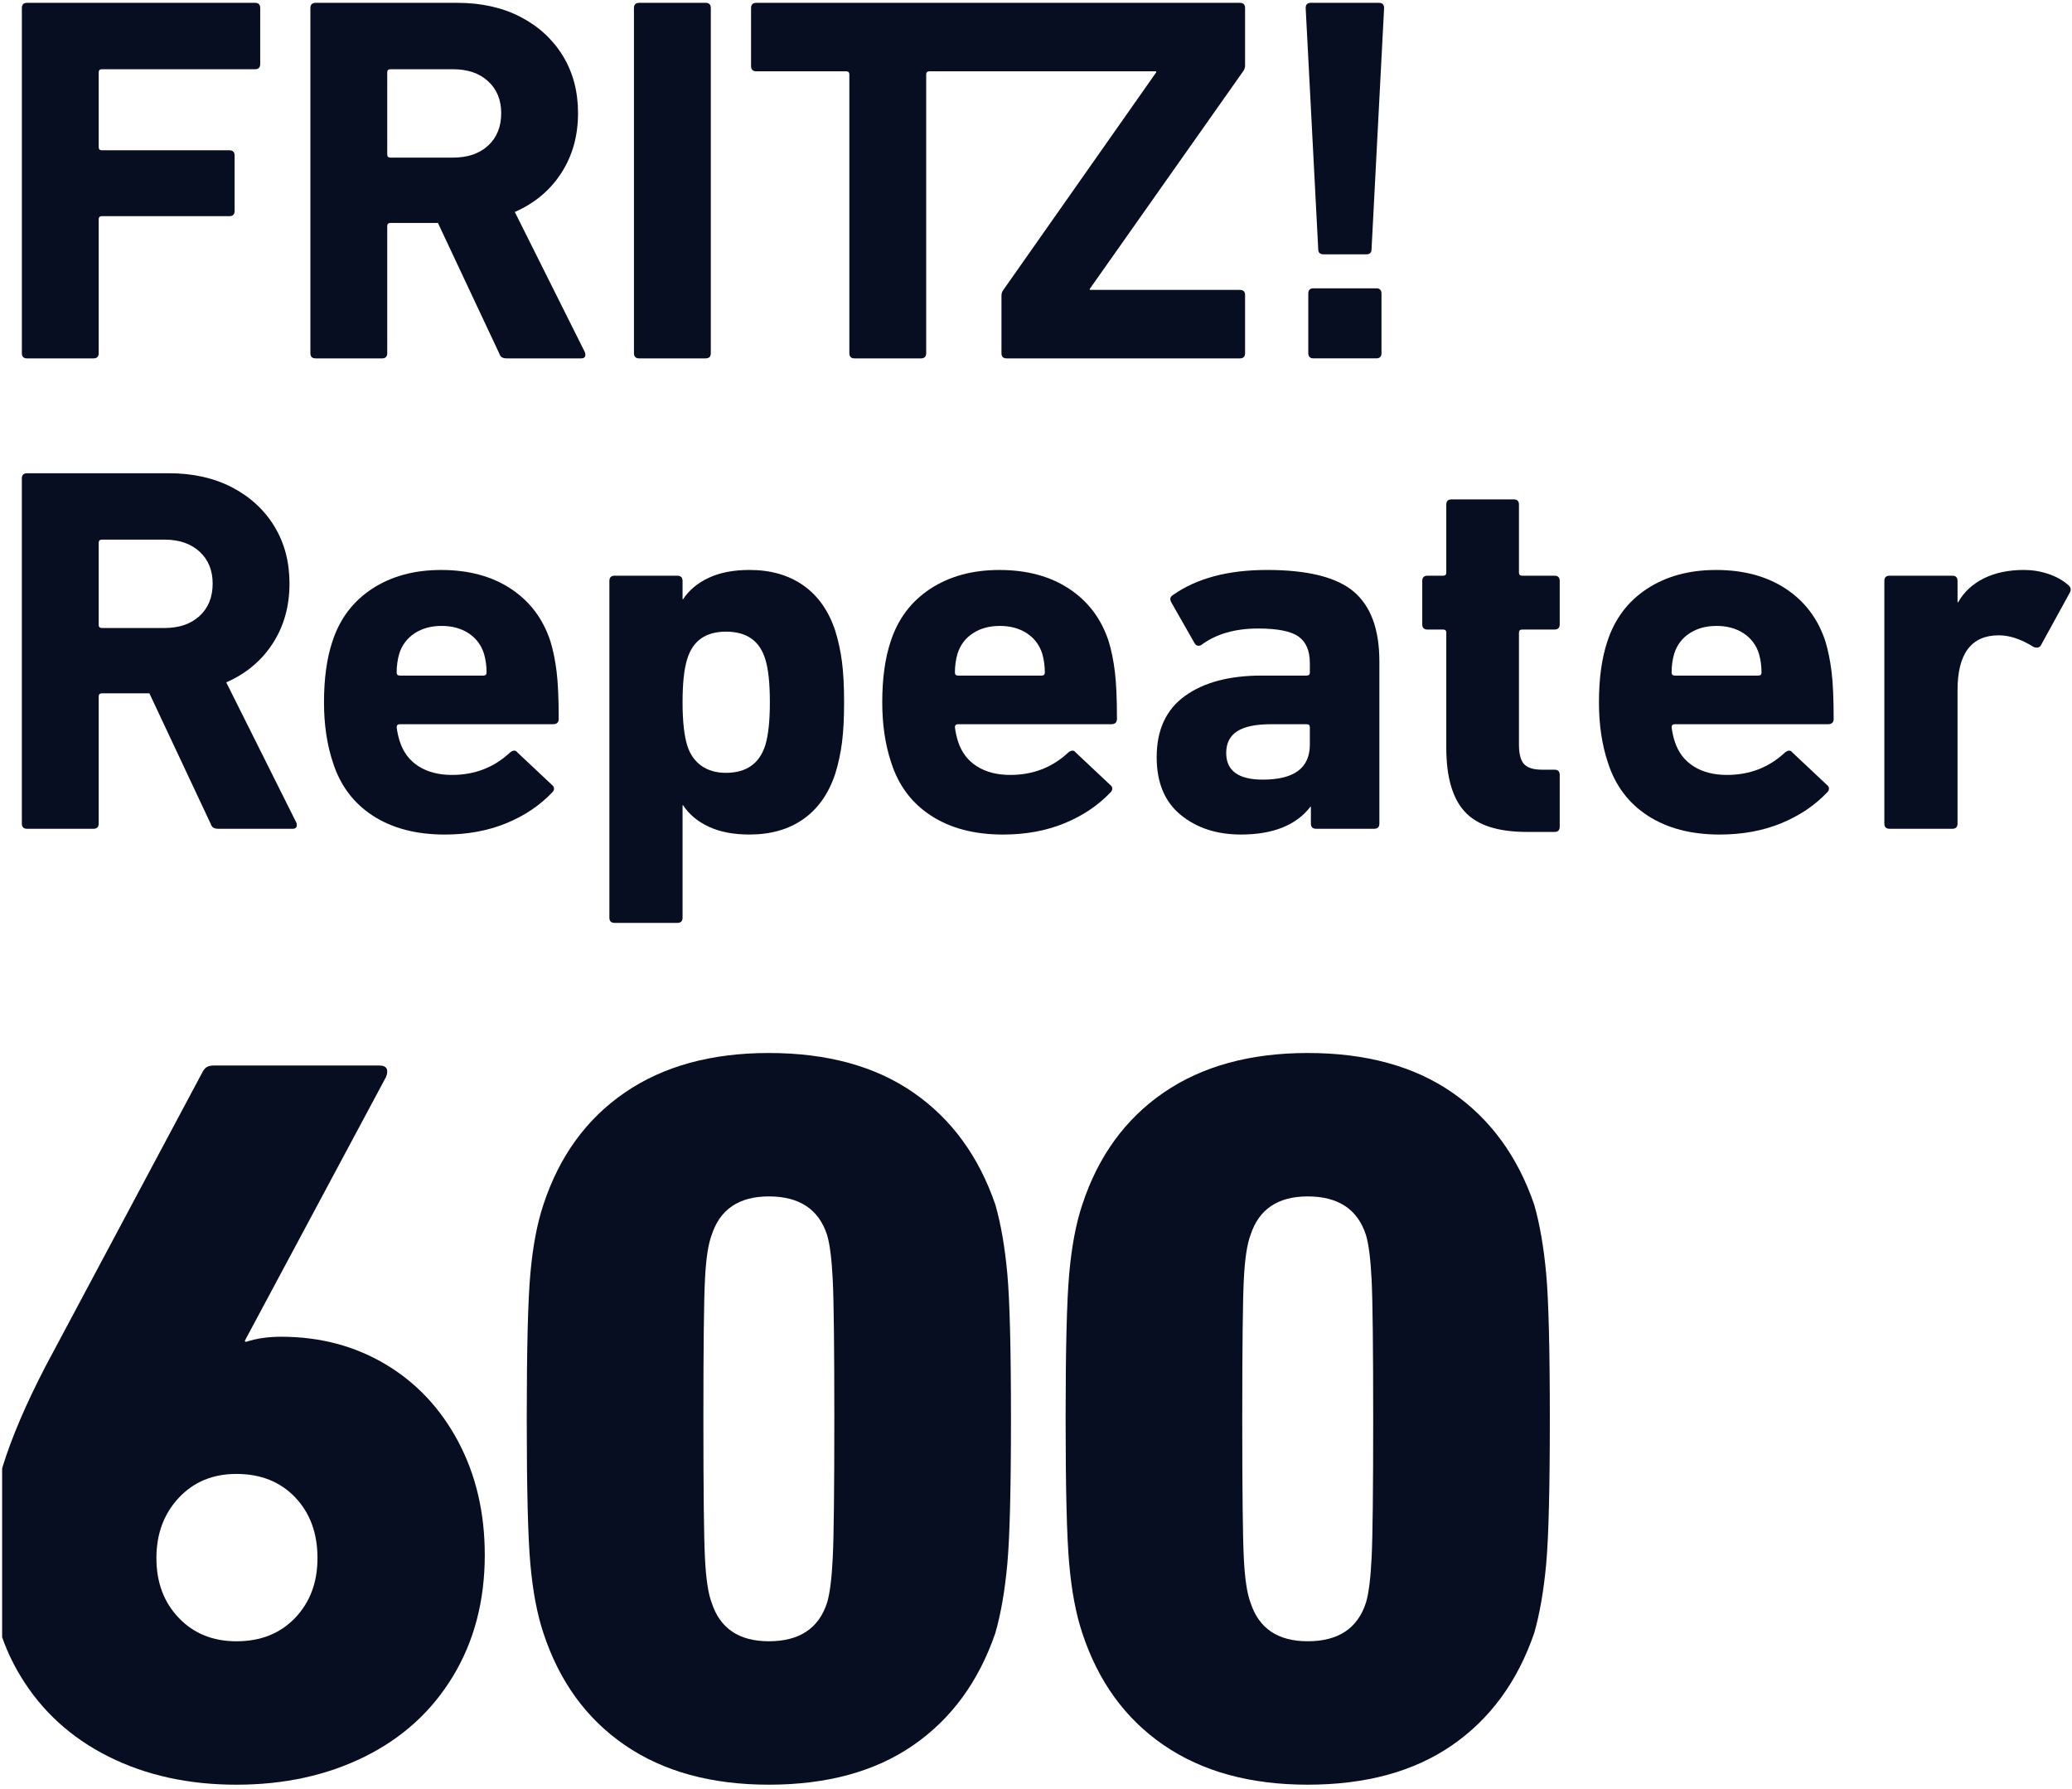
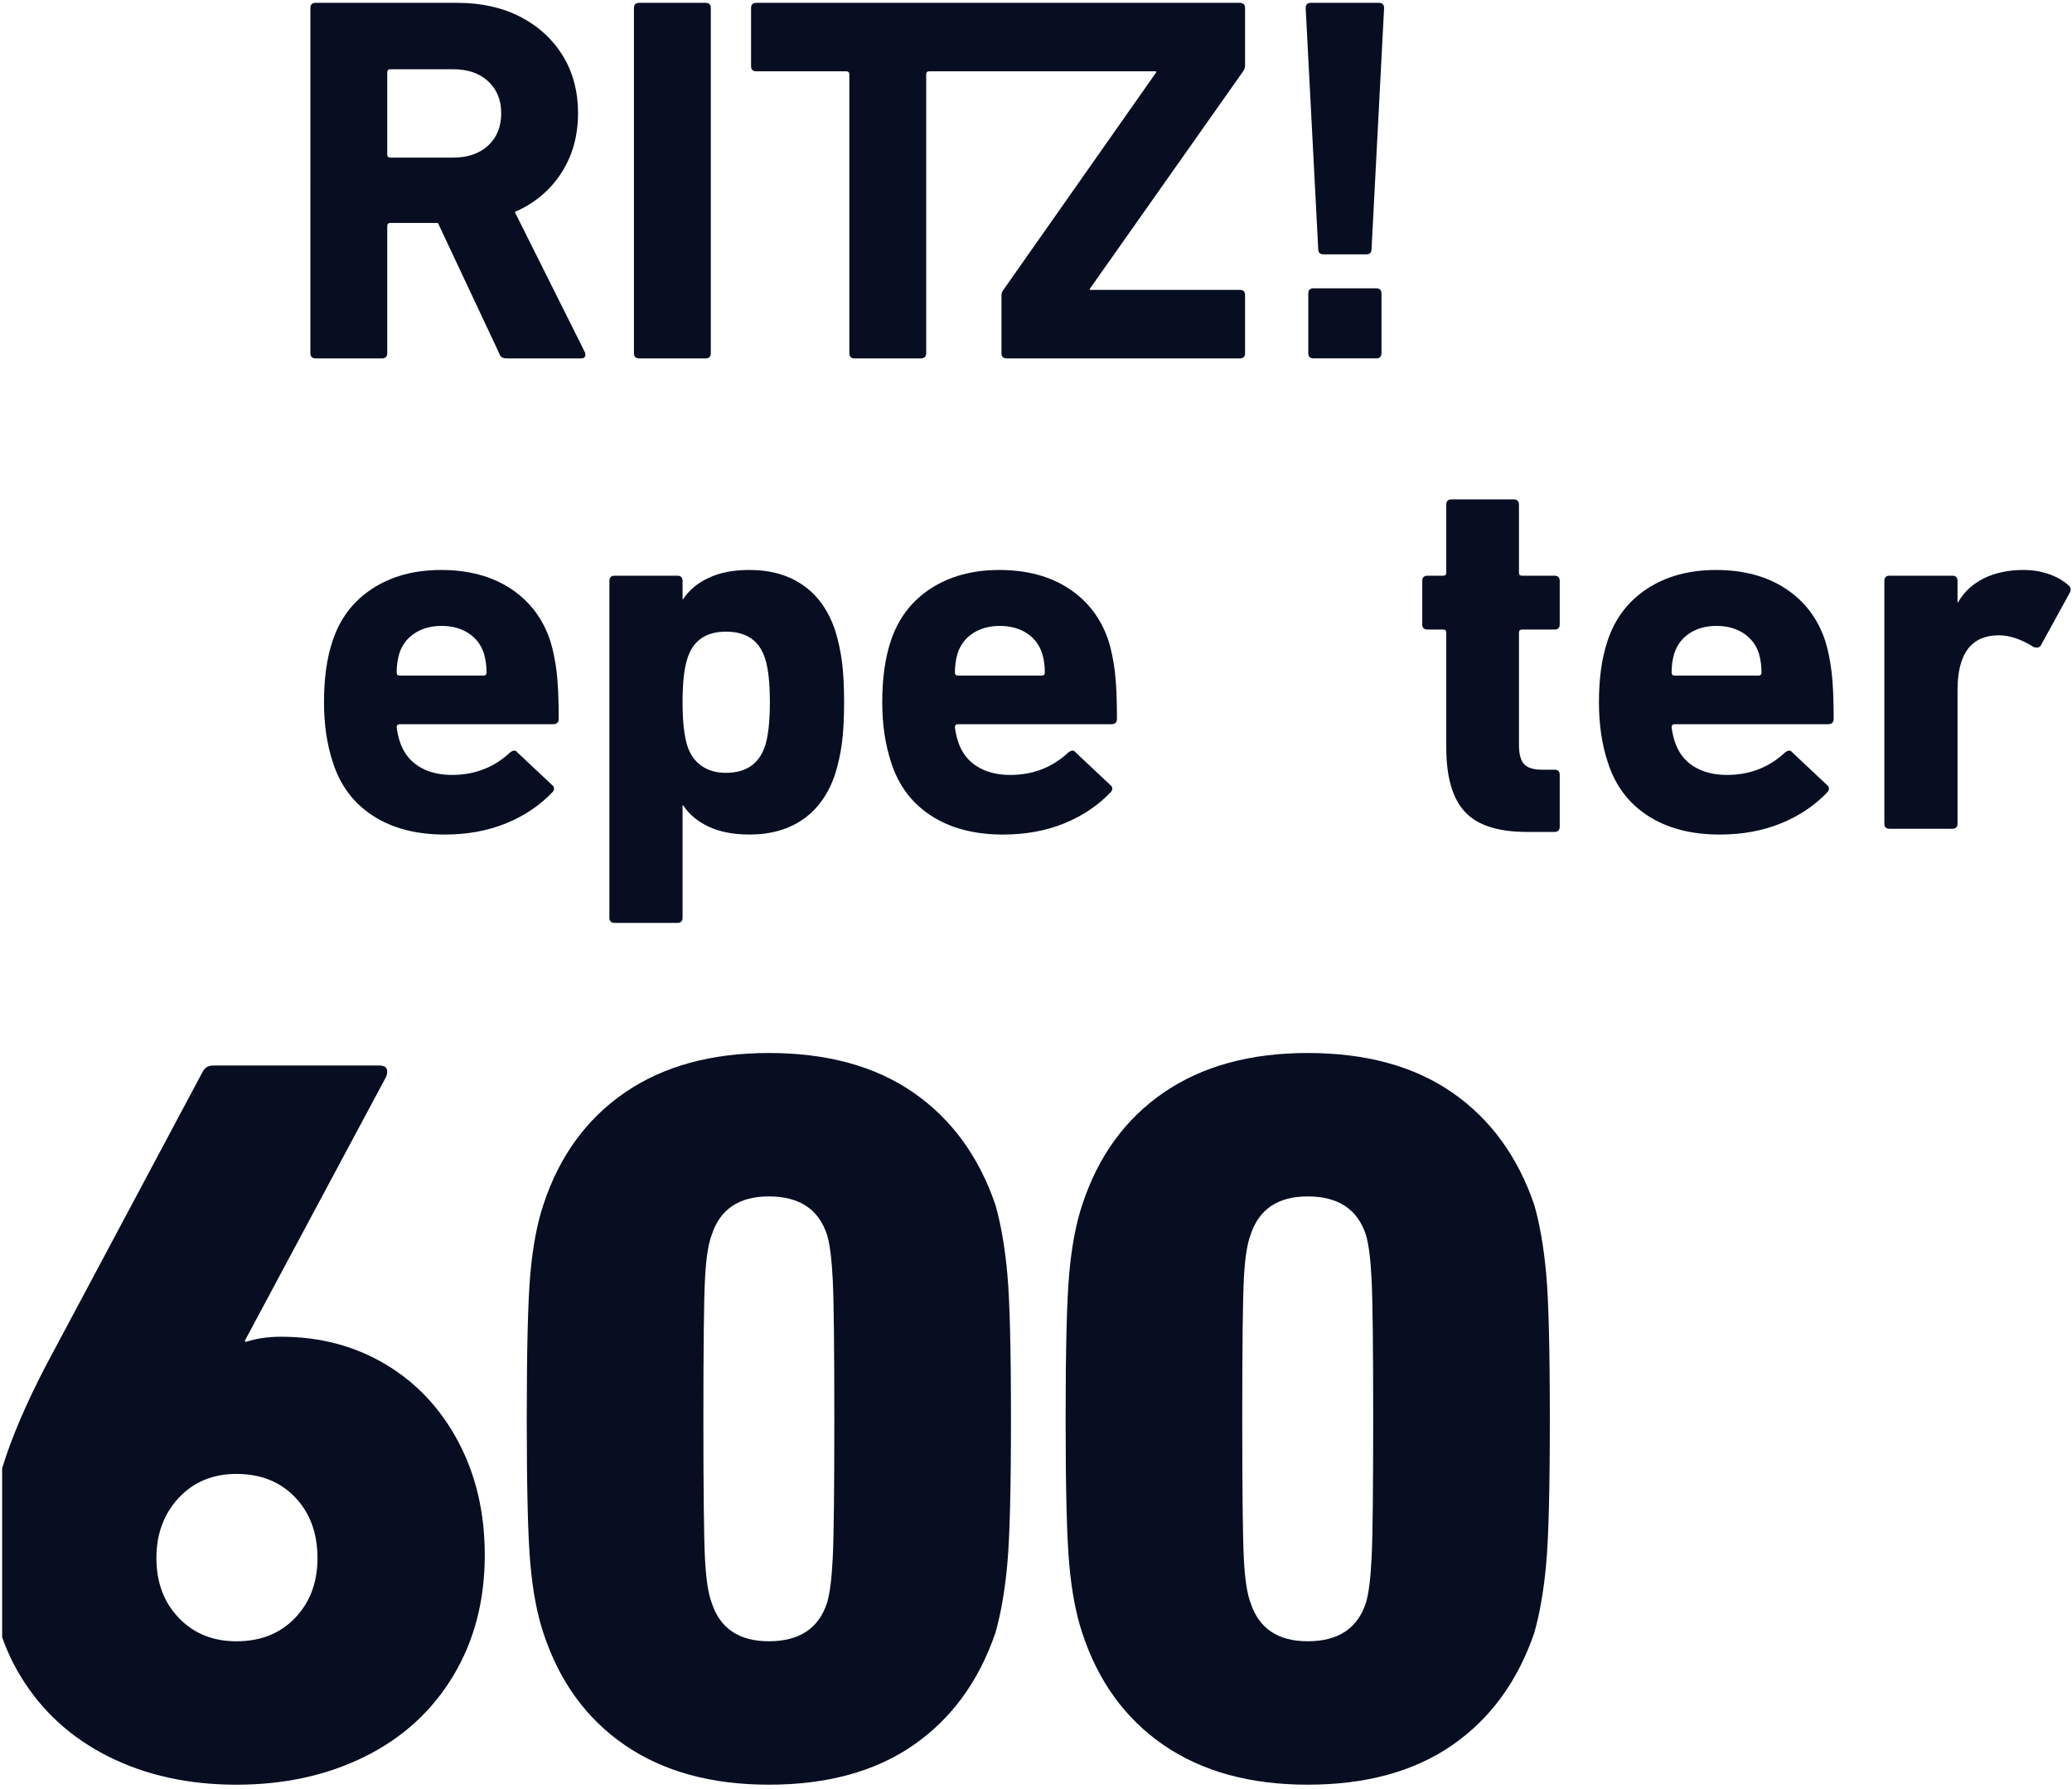
<svg xmlns="http://www.w3.org/2000/svg" height="690" width="799.3" xml:space="preserve" viewBox="0 0 799.3 690" y="0px" x="0px" id="Ebene_1" version="1.1">
  <defs id="defs41">
    <clipPath id="clipPath62" clipPathUnits="userSpaceOnUse">
      <path id="path60" d="m 602.716,205.528 h 112.677 v 97.008 H 602.716 Z" />
    </clipPath>
  </defs>
  <style id="style2" type="text/css">
	.st0{fill:#070e21;}
	.st1{fill:#BBE3F9;}
</style>
  <title id="title4">Schriftzug_FRITZRepeater_600</title>
  <g style="fill:#070e21;fill-opacity:1" transform="matrix(7.084,0,0,-7.084,-4268.815,2144.251)" id="g56">
    <g style="fill:#070e21;fill-opacity:1" clip-path="url(#clipPath62)" id="g58">
      <g style="fill:#070e21;fill-opacity:1" transform="translate(612.334,214.609)" id="g64">
        <path id="path66" style="fill:#070e21;fill-opacity:1;fill-rule:nonzero;stroke:none" d="m 0,0 c 0.811,-0.849 1.857,-1.274 3.141,-1.274 1.32,0 2.385,0.425 3.196,1.274 0.811,0.849 1.217,1.933 1.217,3.254 0,1.358 -0.406,2.461 -1.217,3.31 C 5.526,7.412 4.461,7.837 3.141,7.837 1.857,7.837 0.811,7.403 0,6.536 -0.811,5.667 -1.217,4.574 -1.217,3.254 -1.217,1.933 -0.811,0.849 0,0 m -9.591,8.233 c 0.49,1.584 1.263,3.395 2.32,5.432 l 8.544,16.013 c 0.075,0.15 0.16,0.255 0.255,0.311 0.093,0.057 0.235,0.085 0.424,0.085 h 8.941 c 0.226,0 0.367,-0.056 0.424,-0.17 0.056,-0.113 0.046,-0.264 -0.028,-0.452 L 3.593,15.079 3.65,15.023 c 0.566,0.188 1.207,0.283 1.923,0.283 2.113,0 4.008,-0.501 5.687,-1.5 1.678,-1 2.999,-2.405 3.961,-4.215 0.962,-1.811 1.443,-3.867 1.443,-6.167 0,-2.49 -0.576,-4.689 -1.726,-6.593 -1.151,-1.905 -2.754,-3.367 -4.809,-4.385 -2.057,-1.019 -4.386,-1.528 -6.988,-1.528 -2.604,0 -4.924,0.509 -6.96,1.528 -2.037,1.018 -3.632,2.47 -4.782,4.357 -1.151,1.886 -1.725,4.055 -1.725,6.507 0,1.698 0.245,3.338 0.735,4.923" />
      </g>
      <g style="fill:#070e21;fill-opacity:1" transform="translate(644.468,213.336)" id="g68">
        <path id="path70" style="fill:#070e21;fill-opacity:1;fill-rule:nonzero;stroke:none" d="m 0,0 c 1.659,0 2.716,0.698 3.169,2.094 0.15,0.49 0.255,1.31 0.311,2.462 0.057,1.15 0.085,3.667 0.085,7.553 0,3.885 -0.028,6.403 -0.085,7.554 -0.056,1.15 -0.161,1.971 -0.311,2.461 -0.453,1.396 -1.51,2.094 -3.169,2.094 -1.622,0 -2.659,-0.698 -3.112,-2.094 -0.189,-0.49 -0.312,-1.301 -0.368,-2.433 -0.057,-1.131 -0.085,-3.659 -0.085,-7.582 0,-3.924 0.028,-6.45 0.085,-7.582 C -3.424,3.395 -3.301,2.584 -3.112,2.094 -2.659,0.698 -1.622,0 0,0 m -12.986,4.187 c -0.133,1.472 -0.198,4.111 -0.198,7.922 0,3.81 0.065,6.451 0.198,7.922 0.132,1.471 0.368,2.716 0.707,3.734 0.868,2.64 2.348,4.677 4.442,6.111 2.094,1.434 4.705,2.15 7.837,2.15 3.169,0 5.79,-0.716 7.865,-2.15 2.074,-1.434 3.565,-3.471 4.47,-6.111 0.302,-1.056 0.519,-2.311 0.651,-3.762 0.132,-1.453 0.198,-4.084 0.198,-7.894 0,-3.811 -0.066,-6.441 -0.198,-7.893 C 12.854,2.763 12.637,1.509 12.335,0.453 11.43,-2.188 9.939,-4.225 7.865,-5.658 5.79,-7.092 3.169,-7.808 0,-7.808 c -3.132,0 -5.743,0.716 -7.837,2.15 -2.094,1.433 -3.574,3.47 -4.442,6.111 -0.339,1.019 -0.575,2.263 -0.707,3.734" />
      </g>
      <g style="fill:#070e21;fill-opacity:1" transform="translate(673.812,213.336)" id="g72">
        <path id="path74" style="fill:#070e21;fill-opacity:1;fill-rule:nonzero;stroke:none" d="m 0,0 c 1.659,0 2.716,0.698 3.169,2.094 0.15,0.49 0.255,1.31 0.311,2.462 0.057,1.15 0.085,3.667 0.085,7.553 0,3.885 -0.028,6.403 -0.085,7.554 -0.056,1.15 -0.161,1.971 -0.311,2.461 -0.453,1.396 -1.51,2.094 -3.169,2.094 -1.622,0 -2.659,-0.698 -3.112,-2.094 -0.189,-0.49 -0.312,-1.301 -0.368,-2.433 -0.057,-1.131 -0.085,-3.659 -0.085,-7.582 0,-3.924 0.028,-6.45 0.085,-7.582 C -3.424,3.395 -3.301,2.584 -3.112,2.094 -2.659,0.698 -1.622,0 0,0 m -12.986,4.187 c -0.133,1.472 -0.198,4.111 -0.198,7.922 0,3.81 0.065,6.451 0.198,7.922 0.132,1.471 0.368,2.716 0.708,3.734 0.867,2.64 2.347,4.677 4.441,6.111 2.094,1.434 4.705,2.15 7.837,2.15 3.169,0 5.79,-0.716 7.865,-2.15 2.074,-1.434 3.565,-3.471 4.47,-6.111 0.302,-1.056 0.519,-2.311 0.651,-3.762 0.132,-1.453 0.198,-4.084 0.198,-7.894 0,-3.811 -0.066,-6.441 -0.198,-7.893 C 12.854,2.763 12.637,1.509 12.335,0.453 11.43,-2.188 9.939,-4.225 7.865,-5.658 5.79,-7.092 3.169,-7.808 0,-7.808 c -3.132,0 -5.743,0.716 -7.837,2.15 -2.094,1.433 -3.574,3.47 -4.441,6.111 -0.34,1.019 -0.576,2.263 -0.708,3.734" />
      </g>
      <g style="fill:#070e21;fill-opacity:1" transform="translate(604.074,302.535)" id="g76">
-         <path id="path78" style="fill:#070e21;fill-opacity:1;fill-rule:nonzero;stroke:none" d="m 0,0 h 12.412 c 0.189,0 0.284,-0.095 0.284,-0.284 V -3.33 c 0,-0.191 -0.095,-0.285 -0.284,-0.285 H 4.071 C 3.957,-3.615 3.9,-3.672 3.9,-3.786 v -4.071 c 0,-0.114 0.057,-0.171 0.171,-0.171 h 6.946 c 0.189,0 0.284,-0.095 0.284,-0.284 v -3.017 c 0,-0.191 -0.095,-0.285 -0.284,-0.285 H 4.071 c -0.114,0 -0.171,-0.057 -0.171,-0.171 v -7.287 c 0,-0.19 -0.095,-0.285 -0.285,-0.285 H 0 c -0.19,0 -0.284,0.095 -0.284,0.285 V -0.284 C -0.284,-0.095 -0.19,0 0,0" />
-       </g>
+         </g>
      <g style="fill:#070e21;fill-opacity:1" transform="translate(629.181,294.764)" id="g80">
        <path id="path82" style="fill:#070e21;fill-opacity:1;fill-rule:nonzero;stroke:none" d="m 0,0 c 0.474,0.437 0.712,1.025 0.712,1.765 0,0.721 -0.238,1.3 -0.712,1.736 -0.475,0.437 -1.11,0.655 -1.907,0.655 h -3.416 c -0.114,0 -0.171,-0.057 -0.171,-0.171 v -4.469 c 0,-0.114 0.057,-0.171 0.171,-0.171 h 3.416 C -1.11,-0.655 -0.475,-0.437 0,0 m 0.754,-11.529 c -0.067,0.038 -0.118,0.114 -0.156,0.228 l -3.331,7.088 h -2.59 c -0.114,0 -0.171,-0.057 -0.171,-0.171 v -6.917 c 0,-0.19 -0.095,-0.285 -0.285,-0.285 h -3.615 c -0.19,0 -0.285,0.095 -0.285,0.285 V 7.487 c 0,0.189 0.095,0.284 0.285,0.284 h 7.715 C -0.37,7.771 0.778,7.515 1.765,7.003 2.752,6.49 3.52,5.783 4.071,4.882 4.621,3.981 4.896,2.941 4.896,1.765 4.896,0.531 4.592,-0.555 3.985,-1.494 3.377,-2.434 2.533,-3.141 1.452,-3.615 l 3.814,-7.629 c 0.019,-0.038 0.029,-0.085 0.029,-0.142 0,-0.133 -0.076,-0.2 -0.228,-0.2 H 1.025 c -0.114,0 -0.205,0.019 -0.271,0.057" />
      </g>
      <g style="fill:#070e21;fill-opacity:1" transform="translate(637.407,302.535)" id="g84">
        <path id="path86" style="fill:#070e21;fill-opacity:1;fill-rule:nonzero;stroke:none" d="M 0,0 H 3.615 C 3.805,0 3.9,-0.095 3.9,-0.284 v -18.788 c 0,-0.19 -0.095,-0.285 -0.285,-0.285 H 0 c -0.19,0 -0.285,0.095 -0.285,0.285 V -0.284 C -0.285,-0.095 -0.19,0 0,0" />
      </g>
      <g style="fill:#070e21;fill-opacity:1" transform="translate(643.499,302.251)" id="g88">
        <path id="path90" style="fill:#070e21;fill-opacity:1;fill-rule:nonzero;stroke:none" d="m 0,0 c 0,0.189 0.095,0.284 0.285,0.284 h 26.331 c 0.19,0 0.285,-0.095 0.285,-0.284 v -3.132 c 0,-0.095 -0.028,-0.189 -0.086,-0.284 l -8.369,-11.87 v -0.057 h 8.17 c 0.19,0 0.285,-0.096 0.285,-0.285 v -3.16 c 0,-0.19 -0.095,-0.285 -0.285,-0.285 H 13.92 c -0.19,0 -0.284,0.095 -0.284,0.285 v 3.131 c 0,0.114 0.028,0.209 0.085,0.285 l 8.341,11.871 v 0.057 H 9.707 c -0.114,0 -0.17,-0.057 -0.17,-0.171 v -15.173 c 0,-0.19 -0.096,-0.285 -0.285,-0.285 H 5.636 c -0.19,0 -0.284,0.095 -0.284,0.285 v 15.173 c 0,0.114 -0.057,0.171 -0.171,0.171 H 0.285 C 0.095,-3.444 0,-3.35 0,-3.16 Z" />
      </g>
      <g style="fill:#070e21;fill-opacity:1" transform="translate(674.128,286.993)" id="g92">
        <path id="path94" style="fill:#070e21;fill-opacity:1;fill-rule:nonzero;stroke:none" d="m 0,0 h 3.416 c 0.19,0 0.285,-0.095 0.285,-0.285 V -3.53 c 0,-0.19 -0.095,-0.284 -0.285,-0.284 H 0 c -0.19,0 -0.285,0.094 -0.285,0.284 v 3.245 C -0.285,-0.095 -0.19,0 0,0 m 0.256,2.135 -0.683,13.123 c 0,0.19 0.095,0.285 0.285,0.285 h 3.7 c 0.19,0 0.285,-0.095 0.285,-0.285 L 3.16,2.135 C 3.16,1.945 3.065,1.85 2.875,1.85 H 0.541 c -0.19,0 -0.285,0.095 -0.285,0.285" />
      </g>
      <g style="fill:#070e21;fill-opacity:1" transform="translate(613.468,269.155)" id="g96">
-         <path id="path98" style="fill:#070e21;fill-opacity:1;fill-rule:nonzero;stroke:none" d="m 0,0 c 0.474,0.436 0.712,1.025 0.712,1.765 0,0.721 -0.238,1.3 -0.712,1.736 -0.475,0.437 -1.11,0.655 -1.907,0.655 h -3.416 c -0.114,0 -0.171,-0.057 -0.171,-0.17 v -4.47 c 0,-0.114 0.057,-0.171 0.171,-0.171 h 3.416 C -1.11,-0.655 -0.475,-0.436 0,0 m 0.754,-11.529 c -0.066,0.038 -0.118,0.114 -0.156,0.228 l -3.331,7.088 h -2.59 c -0.114,0 -0.171,-0.057 -0.171,-0.171 v -6.917 c 0,-0.19 -0.095,-0.285 -0.285,-0.285 h -3.615 c -0.19,0 -0.285,0.095 -0.285,0.285 V 7.487 c 0,0.189 0.095,0.284 0.285,0.284 h 7.715 C -0.37,7.771 0.778,7.515 1.765,7.003 2.752,6.49 3.52,5.783 4.071,4.882 4.621,3.981 4.896,2.941 4.896,1.765 4.896,0.531 4.592,-0.555 3.985,-1.494 3.377,-2.434 2.533,-3.141 1.452,-3.615 l 3.814,-7.629 c 0.019,-0.038 0.028,-0.085 0.028,-0.142 0,-0.133 -0.076,-0.2 -0.227,-0.2 H 1.025 c -0.114,0 -0.205,0.019 -0.271,0.057" />
-       </g>
+         </g>
      <g style="fill:#070e21;fill-opacity:1" transform="translate(629.096,266.08)" id="g100">
        <path id="path102" style="fill:#070e21;fill-opacity:1;fill-rule:nonzero;stroke:none" d="m 0,0 c 0,0.36 -0.048,0.702 -0.142,1.025 -0.152,0.474 -0.433,0.844 -0.84,1.11 -0.409,0.266 -0.897,0.398 -1.466,0.398 -0.569,0 -1.058,-0.132 -1.466,-0.398 C -4.322,1.869 -4.602,1.499 -4.754,1.025 -4.849,0.702 -4.896,0.36 -4.896,0 c 0,-0.114 0.057,-0.171 0.171,-0.171 h 4.554 C -0.057,-0.171 0,-0.114 0,0 m -6.192,-7.8 c -1.053,0.683 -1.779,1.651 -2.177,2.904 -0.323,0.968 -0.484,2.059 -0.484,3.274 0,1.29 0.152,2.391 0.455,3.301 0.399,1.234 1.12,2.192 2.164,2.876 1.043,0.683 2.296,1.024 3.757,1.024 1.499,0 2.766,-0.341 3.801,-1.024 C 2.358,3.871 3.074,2.922 3.473,1.708 3.625,1.214 3.738,0.659 3.814,0.043 3.89,-0.574 3.928,-1.433 3.928,-2.533 c 0,-0.191 -0.105,-0.285 -0.313,-0.285 h -8.34 c -0.114,0 -0.171,-0.057 -0.171,-0.171 0.037,-0.284 0.095,-0.541 0.171,-0.768 0.189,-0.589 0.531,-1.04 1.024,-1.353 0.494,-0.313 1.101,-0.469 1.822,-0.469 1.233,0 2.287,0.408 3.16,1.224 0.171,0.132 0.303,0.132 0.398,0 L 3.558,-6.12 c 0.076,-0.057 0.114,-0.124 0.114,-0.2 0,-0.076 -0.028,-0.142 -0.085,-0.198 C 2.903,-7.24 2.064,-7.804 1.067,-8.212 0.071,-8.62 -1.044,-8.825 -2.278,-8.825 c -1.556,0 -2.86,0.342 -3.914,1.025" />
      </g>
      <g style="fill:#070e21;fill-opacity:1" transform="translate(644.267,262.095)" id="g104">
        <path id="path106" style="fill:#070e21;fill-opacity:1;fill-rule:nonzero;stroke:none" d="M 0,0 C 0.171,0.55 0.256,1.338 0.256,2.363 0.256,3.406 0.171,4.194 0,4.725 -0.304,5.712 -1.016,6.206 -2.135,6.206 -3.236,6.206 -3.938,5.712 -4.241,4.725 -4.412,4.194 -4.498,3.406 -4.498,2.363 -4.498,1.338 -4.412,0.55 -4.241,0 c 0.151,-0.475 0.407,-0.839 0.768,-1.096 0.36,-0.256 0.806,-0.384 1.338,-0.384 1.1,0 1.812,0.493 2.135,1.48 M -8.483,-9.366 V 8.967 c 0,0.189 0.095,0.285 0.285,0.285 h 3.416 c 0.189,0 0.284,-0.096 0.284,-0.285 V 7.971 h 0.029 c 0.322,0.493 0.787,0.882 1.395,1.166 0.607,0.285 1.347,0.428 2.22,0.428 1.157,0 2.135,-0.281 2.932,-0.84 C 2.875,8.165 3.454,7.344 3.814,6.263 3.985,5.712 4.108,5.142 4.184,4.555 4.26,3.966 4.298,3.235 4.298,2.363 4.298,1.49 4.26,0.759 4.184,0.171 4.108,-0.417 3.985,-0.987 3.814,-1.537 3.454,-2.619 2.875,-3.44 2.078,-4 1.281,-4.559 0.303,-4.839 -0.854,-4.839 c -0.873,0 -1.613,0.142 -2.22,0.427 -0.608,0.284 -1.073,0.673 -1.395,1.167 h -0.029 v -6.121 c 0,-0.189 -0.095,-0.284 -0.284,-0.284 h -3.416 c -0.19,0 -0.285,0.095 -0.285,0.284" />
      </g>
      <g style="fill:#070e21;fill-opacity:1" transform="translate(659.496,266.08)" id="g108">
        <path id="path110" style="fill:#070e21;fill-opacity:1;fill-rule:nonzero;stroke:none" d="m 0,0 c 0,0.36 -0.048,0.702 -0.142,1.025 -0.152,0.474 -0.433,0.844 -0.84,1.11 -0.409,0.266 -0.897,0.398 -1.466,0.398 -0.569,0 -1.058,-0.132 -1.466,-0.398 C -4.322,1.869 -4.602,1.499 -4.754,1.025 -4.849,0.702 -4.896,0.36 -4.896,0 c 0,-0.114 0.057,-0.171 0.17,-0.171 h 4.555 C -0.057,-0.171 0,-0.114 0,0 m -6.192,-7.8 c -1.053,0.683 -1.779,1.651 -2.177,2.904 -0.323,0.968 -0.484,2.059 -0.484,3.274 0,1.29 0.152,2.391 0.455,3.301 0.399,1.234 1.12,2.192 2.163,2.876 1.044,0.683 2.297,1.024 3.758,1.024 1.499,0 2.766,-0.341 3.801,-1.024 C 2.358,3.871 3.074,2.922 3.473,1.708 3.625,1.214 3.738,0.659 3.814,0.043 3.89,-0.574 3.928,-1.433 3.928,-2.533 c 0,-0.191 -0.105,-0.285 -0.313,-0.285 h -8.341 c -0.113,0 -0.17,-0.057 -0.17,-0.171 0.038,-0.284 0.095,-0.541 0.17,-0.768 0.19,-0.589 0.531,-1.04 1.025,-1.353 0.493,-0.313 1.101,-0.469 1.822,-0.469 1.233,0 2.287,0.408 3.16,1.224 0.171,0.132 0.303,0.132 0.398,0 L 3.558,-6.12 c 0.076,-0.057 0.114,-0.124 0.114,-0.2 0,-0.076 -0.028,-0.142 -0.085,-0.198 C 2.903,-7.24 2.064,-7.804 1.067,-8.212 0.071,-8.62 -1.044,-8.825 -2.277,-8.825 c -1.557,0 -2.861,0.342 -3.915,1.025" />
      </g>
      <g style="fill:#070e21;fill-opacity:1" transform="translate(673.928,262.152)" id="g112">
-         <path id="path114" style="fill:#070e21;fill-opacity:1;fill-rule:nonzero;stroke:none" d="m 0,0 v 0.94 c 0,0.113 -0.057,0.17 -0.171,0.17 h -1.935 c -0.836,0 -1.452,-0.128 -1.851,-0.384 -0.398,-0.256 -0.598,-0.65 -0.598,-1.182 0,-0.967 0.665,-1.451 1.993,-1.451 C -0.854,-1.907 0,-1.271 0,0 m 0.057,-4.298 v 0.911 H 0.029 c -0.779,-1.006 -2.04,-1.509 -3.787,-1.509 -1.309,0 -2.401,0.356 -3.273,1.067 -0.873,0.712 -1.31,1.761 -1.31,3.146 0,1.48 0.513,2.59 1.538,3.33 1.024,0.74 2.419,1.111 4.184,1.111 h 2.448 C -0.057,3.758 0,3.814 0,3.928 V 4.441 C 0,5.105 -0.204,5.584 -0.612,5.878 -1.02,6.173 -1.756,6.32 -2.818,6.32 -4.071,6.32 -5.095,6.025 -5.893,5.437 -5.931,5.399 -5.988,5.38 -6.063,5.38 c -0.076,0 -0.143,0.038 -0.2,0.114 L -7.544,7.743 C -7.582,7.818 -7.6,7.875 -7.6,7.914 c 0,0.095 0.046,0.17 0.142,0.227 1.29,0.911 2.998,1.367 5.124,1.367 2.22,0 3.795,-0.395 4.725,-1.182 0.93,-0.787 1.395,-2.054 1.395,-3.8 v -8.824 c 0,-0.19 -0.095,-0.285 -0.285,-0.285 H 0.342 c -0.19,0 -0.285,0.095 -0.285,0.285" />
-       </g>
+         </g>
      <g style="fill:#070e21;fill-opacity:1" transform="translate(682.369,258.494)" id="g116">
        <path id="path118" style="fill:#070e21;fill-opacity:1;fill-rule:nonzero;stroke:none" d="M 0,0 C -0.674,0.73 -1.011,1.893 -1.011,3.487 V 9.75 c 0,0.114 -0.056,0.171 -0.17,0.171 h -0.854 c -0.19,0 -0.285,0.094 -0.285,0.284 v 2.363 c 0,0.19 0.095,0.285 0.285,0.285 h 0.854 c 0.114,0 0.17,0.057 0.17,0.17 v 3.701 c 0,0.19 0.095,0.284 0.285,0.284 h 3.388 c 0.189,0 0.284,-0.094 0.284,-0.284 v -3.701 c 0,-0.113 0.057,-0.17 0.171,-0.17 h 1.765 c 0.189,0 0.284,-0.095 0.284,-0.285 v -2.363 c 0,-0.19 -0.095,-0.284 -0.284,-0.284 H 3.117 C 3.003,9.921 2.946,9.864 2.946,9.75 V 3.658 C 2.946,3.146 3.041,2.79 3.231,2.59 3.42,2.391 3.743,2.292 4.198,2.292 h 0.684 c 0.189,0 0.284,-0.095 0.284,-0.285 v -2.818 c 0,-0.19 -0.095,-0.285 -0.284,-0.285 H 3.373 C 1.798,-1.096 0.673,-0.731 0,0" />
      </g>
      <g style="fill:#070e21;fill-opacity:1" transform="translate(698.524,266.08)" id="g120">
        <path id="path122" style="fill:#070e21;fill-opacity:1;fill-rule:nonzero;stroke:none" d="m 0,0 c 0,0.36 -0.048,0.702 -0.142,1.025 -0.152,0.474 -0.433,0.844 -0.84,1.11 -0.409,0.266 -0.897,0.398 -1.466,0.398 -0.569,0 -1.058,-0.132 -1.466,-0.398 C -4.322,1.869 -4.602,1.499 -4.754,1.025 -4.849,0.702 -4.896,0.36 -4.896,0 c 0,-0.114 0.057,-0.171 0.17,-0.171 h 4.555 C -0.057,-0.171 0,-0.114 0,0 m -6.192,-7.8 c -1.053,0.683 -1.779,1.651 -2.177,2.904 -0.323,0.968 -0.484,2.059 -0.484,3.274 0,1.29 0.152,2.391 0.455,3.301 0.399,1.234 1.12,2.192 2.163,2.876 1.044,0.683 2.297,1.024 3.758,1.024 1.499,0 2.766,-0.341 3.8,-1.024 C 2.358,3.871 3.074,2.922 3.473,1.708 3.625,1.214 3.738,0.659 3.814,0.043 3.89,-0.574 3.928,-1.433 3.928,-2.533 c 0,-0.191 -0.105,-0.285 -0.313,-0.285 h -8.341 c -0.113,0 -0.17,-0.057 -0.17,-0.171 0.038,-0.284 0.095,-0.541 0.17,-0.768 0.19,-0.589 0.531,-1.04 1.025,-1.353 0.493,-0.313 1.101,-0.469 1.822,-0.469 1.233,0 2.286,0.408 3.16,1.224 0.171,0.132 0.303,0.132 0.398,0 L 3.558,-6.12 c 0.076,-0.057 0.114,-0.124 0.114,-0.2 0,-0.076 -0.028,-0.142 -0.085,-0.198 C 2.903,-7.24 2.064,-7.804 1.067,-8.212 0.071,-8.62 -1.044,-8.825 -2.277,-8.825 c -1.557,0 -2.861,0.342 -3.915,1.025" />
      </g>
      <g style="fill:#070e21;fill-opacity:1" transform="translate(705.213,257.854)" id="g124">
        <path id="path126" style="fill:#070e21;fill-opacity:1;fill-rule:nonzero;stroke:none" d="m 0,0 v 13.208 c 0,0.19 0.095,0.285 0.284,0.285 h 3.417 c 0.189,0 0.284,-0.095 0.284,-0.285 v -1.167 h 0.029 c 0.322,0.569 0.792,1.006 1.409,1.31 0.616,0.303 1.342,0.455 2.177,0.455 0.456,0 0.897,-0.071 1.324,-0.214 0.427,-0.142 0.792,-0.346 1.096,-0.612 0.133,-0.113 0.161,-0.246 0.085,-0.398 L 8.511,9.678 C 8.416,9.565 8.283,9.545 8.113,9.621 7.448,10.038 6.822,10.248 6.234,10.248 4.734,10.248 3.985,9.251 3.985,7.259 V 0 c 0,-0.19 -0.095,-0.285 -0.284,-0.285 H 0.284 C 0.095,-0.285 0,-0.19 0,0" />
      </g>
    </g>
  </g>
</svg>